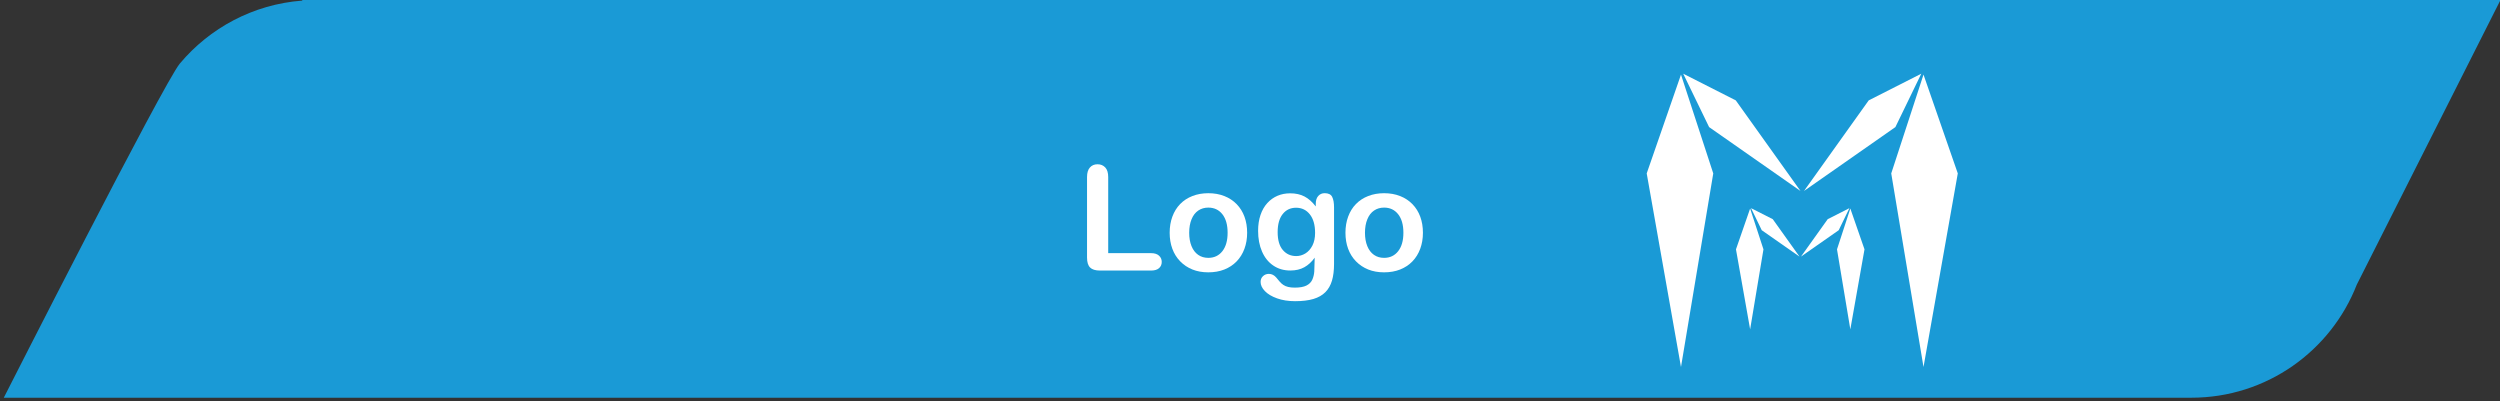
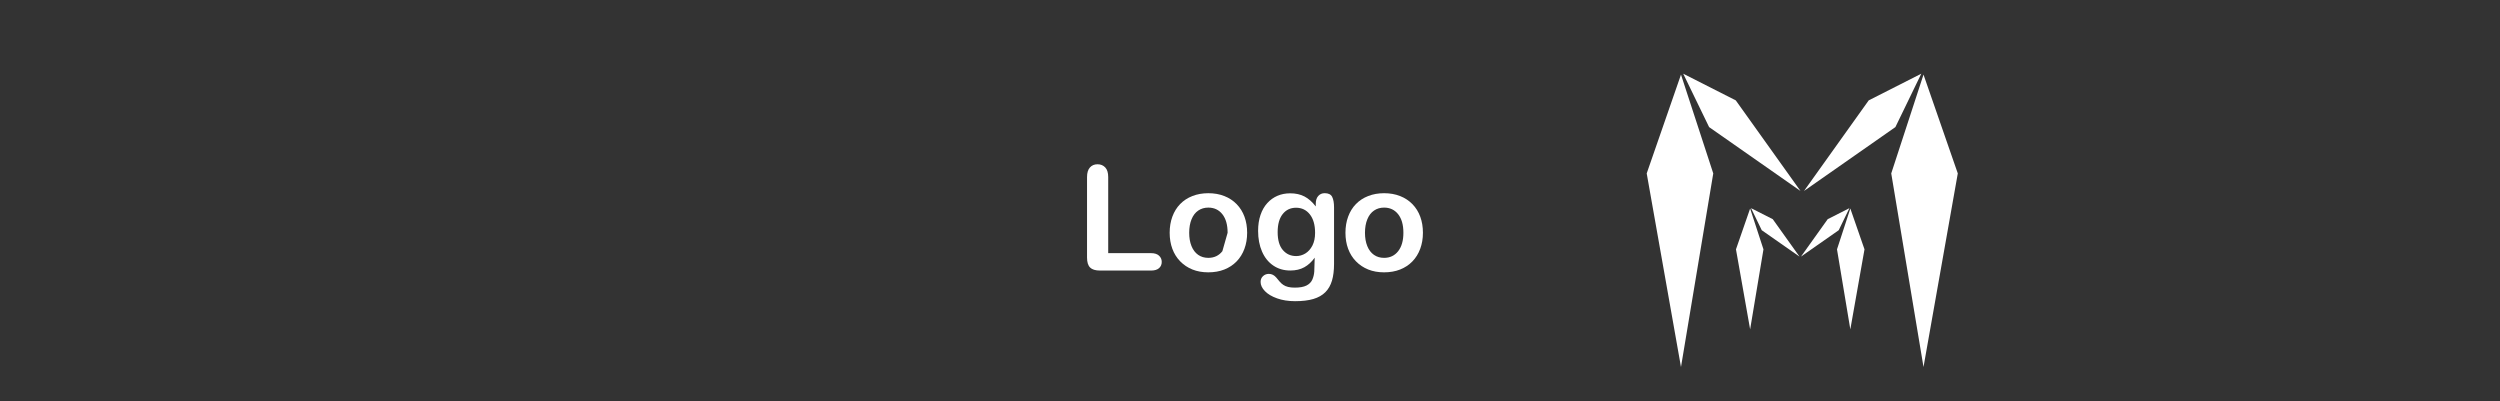
<svg xmlns="http://www.w3.org/2000/svg" version="1.1" id="Vrstva_1" x="0px" y="0px" viewBox="0 0 274 44" style="enable-background:new 0 0 274 44;" xml:space="preserve">
  <rect x="0" y="0" width="274" height="44" fill="#333333" stroke="none" />
  <style type="text/css">
	.st0{fill:#1a9ad6;}
	.st1{fill:#FFFFFF;}
</style>
  <g>
    <g>
-       <path class="st0" d="M274.053,0.002H33.152l-0.049,0.065c-5.37,0.415-10.129,3.007-13.393,6.898h0l0,0.001    C17.953,9.059,0.415,43.589,0.415,43.589s239.134,0,239.759,0c8.252,0,15.3-5.139,18.129-12.39L274.053,0.002z" />
      <g>
        <path class="st1" d="M121.46,19.409v8.336h4.703c0.375,0,0.663,0.091,0.863,0.273c0.2,0.183,0.301,0.411,0.301,0.688     c0,0.281-0.099,0.509-0.297,0.684c-0.198,0.175-0.487,0.262-0.867,0.262h-5.602c-0.505,0-0.869-0.112-1.09-0.336     c-0.222-0.224-0.332-0.586-0.332-1.086v-8.82c0-0.469,0.105-0.82,0.316-1.055s0.488-0.352,0.832-0.352     c0.349,0,0.631,0.116,0.848,0.348C121.352,18.583,121.46,18.936,121.46,19.409z" />
-         <path class="st1" d="M136.687,25.511c0,0.636-0.099,1.222-0.297,1.758c-0.198,0.536-0.484,0.997-0.859,1.383     s-0.823,0.681-1.344,0.887c-0.521,0.206-1.107,0.309-1.758,0.309c-0.646,0-1.227-0.104-1.742-0.312s-0.962-0.507-1.34-0.895     c-0.378-0.388-0.664-0.847-0.859-1.375s-0.293-1.113-0.293-1.754c0-0.646,0.099-1.237,0.297-1.773     c0.198-0.536,0.481-0.995,0.852-1.375c0.37-0.38,0.817-0.673,1.344-0.879c0.526-0.206,1.106-0.309,1.742-0.309     c0.646,0,1.231,0.104,1.758,0.312c0.526,0.208,0.977,0.505,1.352,0.891c0.375,0.386,0.66,0.844,0.855,1.375     S136.687,24.87,136.687,25.511z M134.546,25.511c0-0.87-0.191-1.547-0.574-2.031s-0.897-0.727-1.543-0.727     c-0.417,0-0.784,0.108-1.102,0.324c-0.318,0.216-0.562,0.535-0.734,0.957s-0.258,0.914-0.258,1.477     c0,0.558,0.084,1.044,0.254,1.461c0.169,0.417,0.411,0.735,0.727,0.957c0.315,0.222,0.686,0.332,1.113,0.332     c0.646,0,1.16-0.243,1.543-0.73S134.546,26.37,134.546,25.511z" />
+         <path class="st1" d="M136.687,25.511c0,0.636-0.099,1.222-0.297,1.758c-0.198,0.536-0.484,0.997-0.859,1.383     s-0.823,0.681-1.344,0.887c-0.521,0.206-1.107,0.309-1.758,0.309c-0.646,0-1.227-0.104-1.742-0.312s-0.962-0.507-1.34-0.895     c-0.378-0.388-0.664-0.847-0.859-1.375s-0.293-1.113-0.293-1.754c0-0.646,0.099-1.237,0.297-1.773     c0.198-0.536,0.481-0.995,0.852-1.375c0.37-0.38,0.817-0.673,1.344-0.879c0.526-0.206,1.106-0.309,1.742-0.309     c0.646,0,1.231,0.104,1.758,0.312c0.526,0.208,0.977,0.505,1.352,0.891c0.375,0.386,0.66,0.844,0.855,1.375     S136.687,24.87,136.687,25.511z M134.546,25.511c0-0.87-0.191-1.547-0.574-2.031s-0.897-0.727-1.543-0.727     c-0.417,0-0.784,0.108-1.102,0.324c-0.318,0.216-0.562,0.535-0.734,0.957s-0.258,0.914-0.258,1.477     c0,0.558,0.084,1.044,0.254,1.461c0.169,0.417,0.411,0.735,0.727,0.957c0.315,0.222,0.686,0.332,1.113,0.332     c0.646,0,1.16-0.243,1.543-0.73z" />
        <path class="st1" d="M146.211,22.737v6.195c0,0.708-0.076,1.317-0.227,1.828c-0.152,0.511-0.395,0.933-0.727,1.266     c-0.334,0.333-0.77,0.581-1.309,0.742s-1.211,0.242-2.012,0.242c-0.734,0-1.391-0.103-1.969-0.309s-1.023-0.472-1.336-0.797     s-0.469-0.66-0.469-1.004c0-0.261,0.088-0.473,0.266-0.637c0.176-0.164,0.391-0.246,0.641-0.246c0.312,0,0.586,0.138,0.82,0.414     c0.113,0.141,0.232,0.282,0.355,0.426c0.121,0.144,0.258,0.266,0.406,0.367s0.326,0.177,0.535,0.227     c0.207,0.05,0.447,0.074,0.719,0.074c0.551,0,0.98-0.077,1.285-0.23s0.518-0.368,0.641-0.645     c0.121-0.276,0.193-0.571,0.215-0.887c0.02-0.315,0.035-0.821,0.047-1.52c-0.328,0.458-0.707,0.808-1.137,1.047     s-0.941,0.359-1.535,0.359c-0.715,0-1.338-0.183-1.871-0.547c-0.535-0.364-0.945-0.875-1.23-1.531     c-0.287-0.656-0.43-1.414-0.43-2.273c0-0.641,0.087-1.219,0.262-1.734c0.174-0.516,0.422-0.95,0.746-1.305     c0.322-0.354,0.695-0.621,1.117-0.801s0.885-0.27,1.391-0.27c0.604,0,1.127,0.116,1.57,0.348c0.441,0.232,0.854,0.595,1.234,1.09     v-0.289c0-0.37,0.09-0.656,0.273-0.859c0.182-0.203,0.416-0.305,0.703-0.305c0.41,0,0.684,0.134,0.82,0.402     C146.143,21.846,146.211,22.232,146.211,22.737z M140.031,25.44c0,0.864,0.188,1.519,0.566,1.961     c0.377,0.442,0.865,0.664,1.465,0.664c0.354,0,0.688-0.095,1.004-0.285c0.314-0.19,0.57-0.477,0.77-0.859     c0.197-0.383,0.297-0.848,0.297-1.395c0-0.87-0.191-1.547-0.574-2.031s-0.887-0.727-1.512-0.727     c-0.609,0-1.098,0.231-1.465,0.695S140.031,24.586,140.031,25.44z" />
        <path class="st1" d="M155.953,25.511c0,0.636-0.1,1.222-0.297,1.758c-0.199,0.536-0.484,0.997-0.859,1.383     s-0.824,0.681-1.344,0.887c-0.521,0.206-1.107,0.309-1.758,0.309c-0.646,0-1.227-0.104-1.742-0.312s-0.963-0.507-1.34-0.895     c-0.379-0.388-0.664-0.847-0.859-1.375s-0.293-1.113-0.293-1.754c0-0.646,0.098-1.237,0.297-1.773     c0.197-0.536,0.48-0.995,0.852-1.375c0.369-0.38,0.816-0.673,1.344-0.879c0.525-0.206,1.105-0.309,1.742-0.309     c0.645,0,1.23,0.104,1.758,0.312c0.525,0.208,0.977,0.505,1.352,0.891c0.375,0.386,0.66,0.844,0.855,1.375     S155.953,24.87,155.953,25.511z M153.812,25.511c0-0.87-0.191-1.547-0.574-2.031s-0.898-0.727-1.543-0.727     c-0.418,0-0.785,0.108-1.102,0.324c-0.318,0.216-0.562,0.535-0.734,0.957s-0.258,0.914-0.258,1.477     c0,0.558,0.084,1.044,0.254,1.461c0.168,0.417,0.41,0.735,0.727,0.957c0.314,0.222,0.686,0.332,1.113,0.332     c0.645,0,1.16-0.243,1.543-0.73S153.812,26.37,153.812,25.511z" />
      </g>
    </g>
    <g>
      <g>
        <g>
          <g>
            <polygon class="st1" points="184.236,8.177 180.479,19.006 184.236,40.224 187.773,19.006      " />
            <polygon class="st1" points="184.48,8.077 187.317,13.928 197.334,20.931 190.242,11.002      " />
          </g>
          <g>
            <polygon class="st1" points="210.816,8.177 214.574,19.006 210.816,40.224 207.28,19.006      " />
            <polygon class="st1" points="210.573,8.077 207.736,13.928 197.718,20.931 204.81,11.002      " />
          </g>
        </g>
        <g>
          <g>
            <polygon class="st1" points="191.814,22.855 190.262,27.329 191.814,36.096 193.275,27.329      " />
            <polygon class="st1" points="191.915,22.813 193.087,25.231 197.226,28.125 194.296,24.022      " />
          </g>
          <g>
            <polygon class="st1" points="202.796,22.855 204.349,27.329 202.796,36.096 201.335,27.329      " />
            <polygon class="st1" points="202.696,22.813 201.524,25.231 197.385,28.125 200.315,24.022      " />
          </g>
        </g>
      </g>
    </g>
  </g>
</svg>